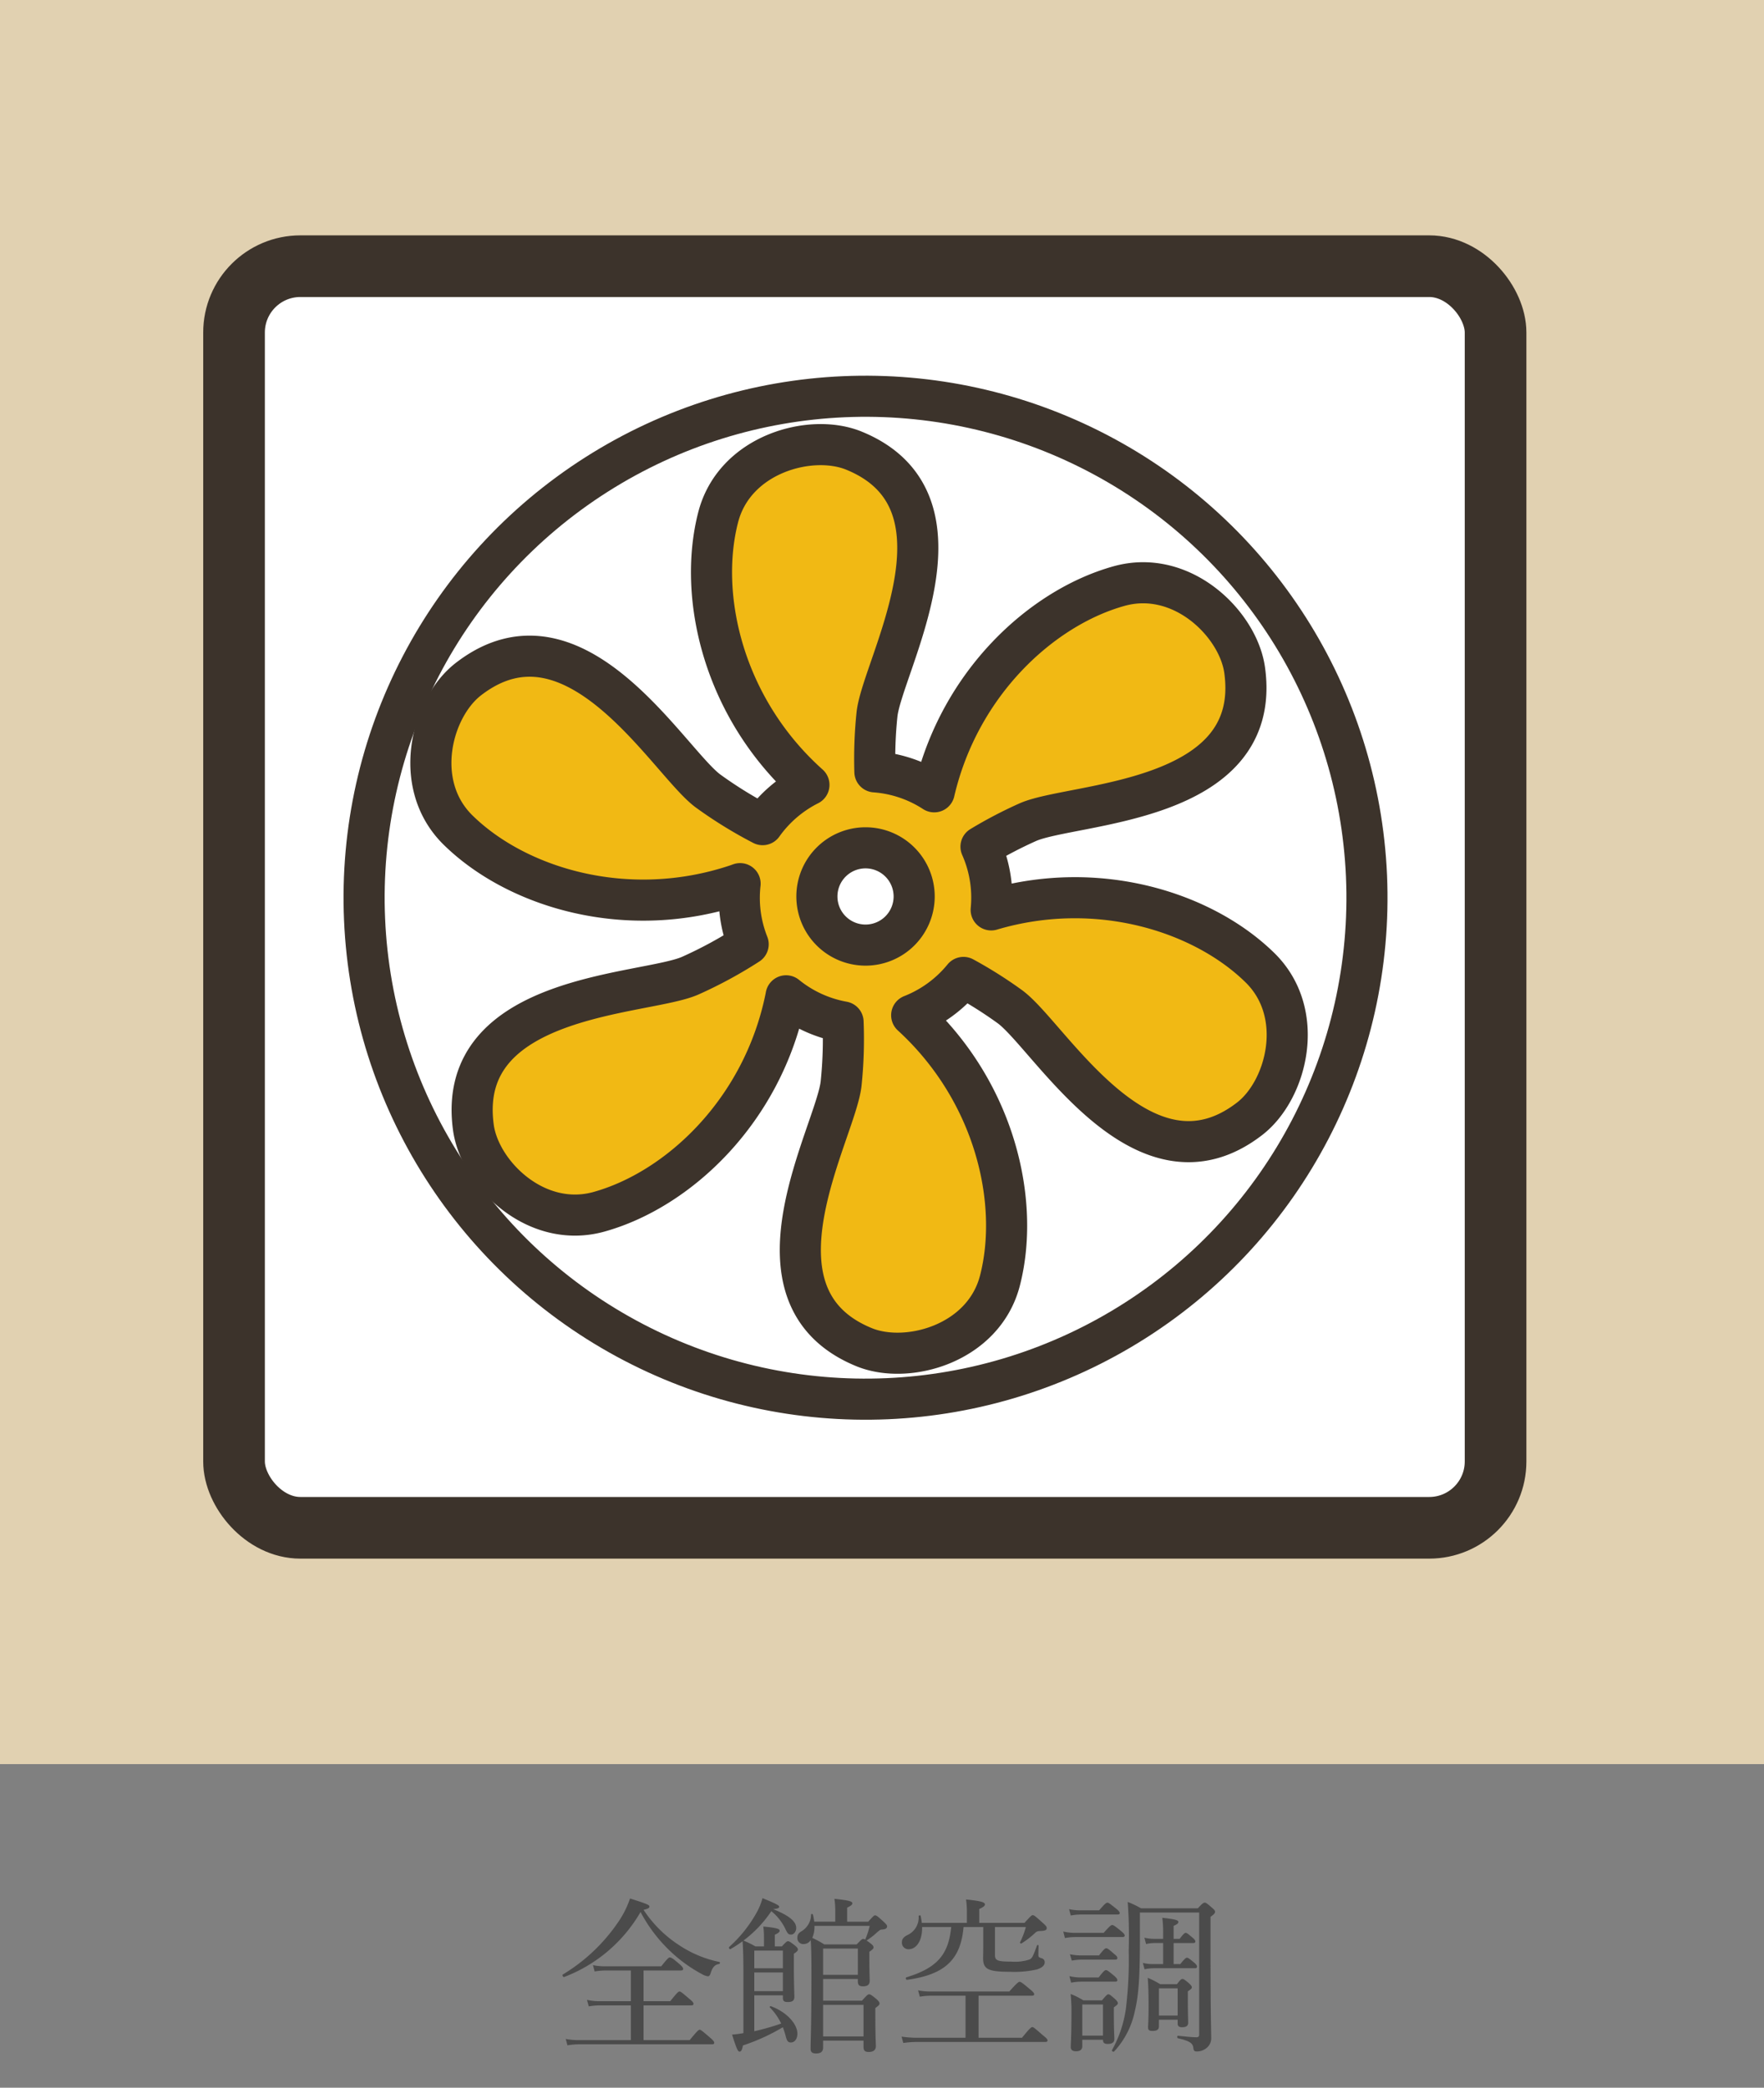
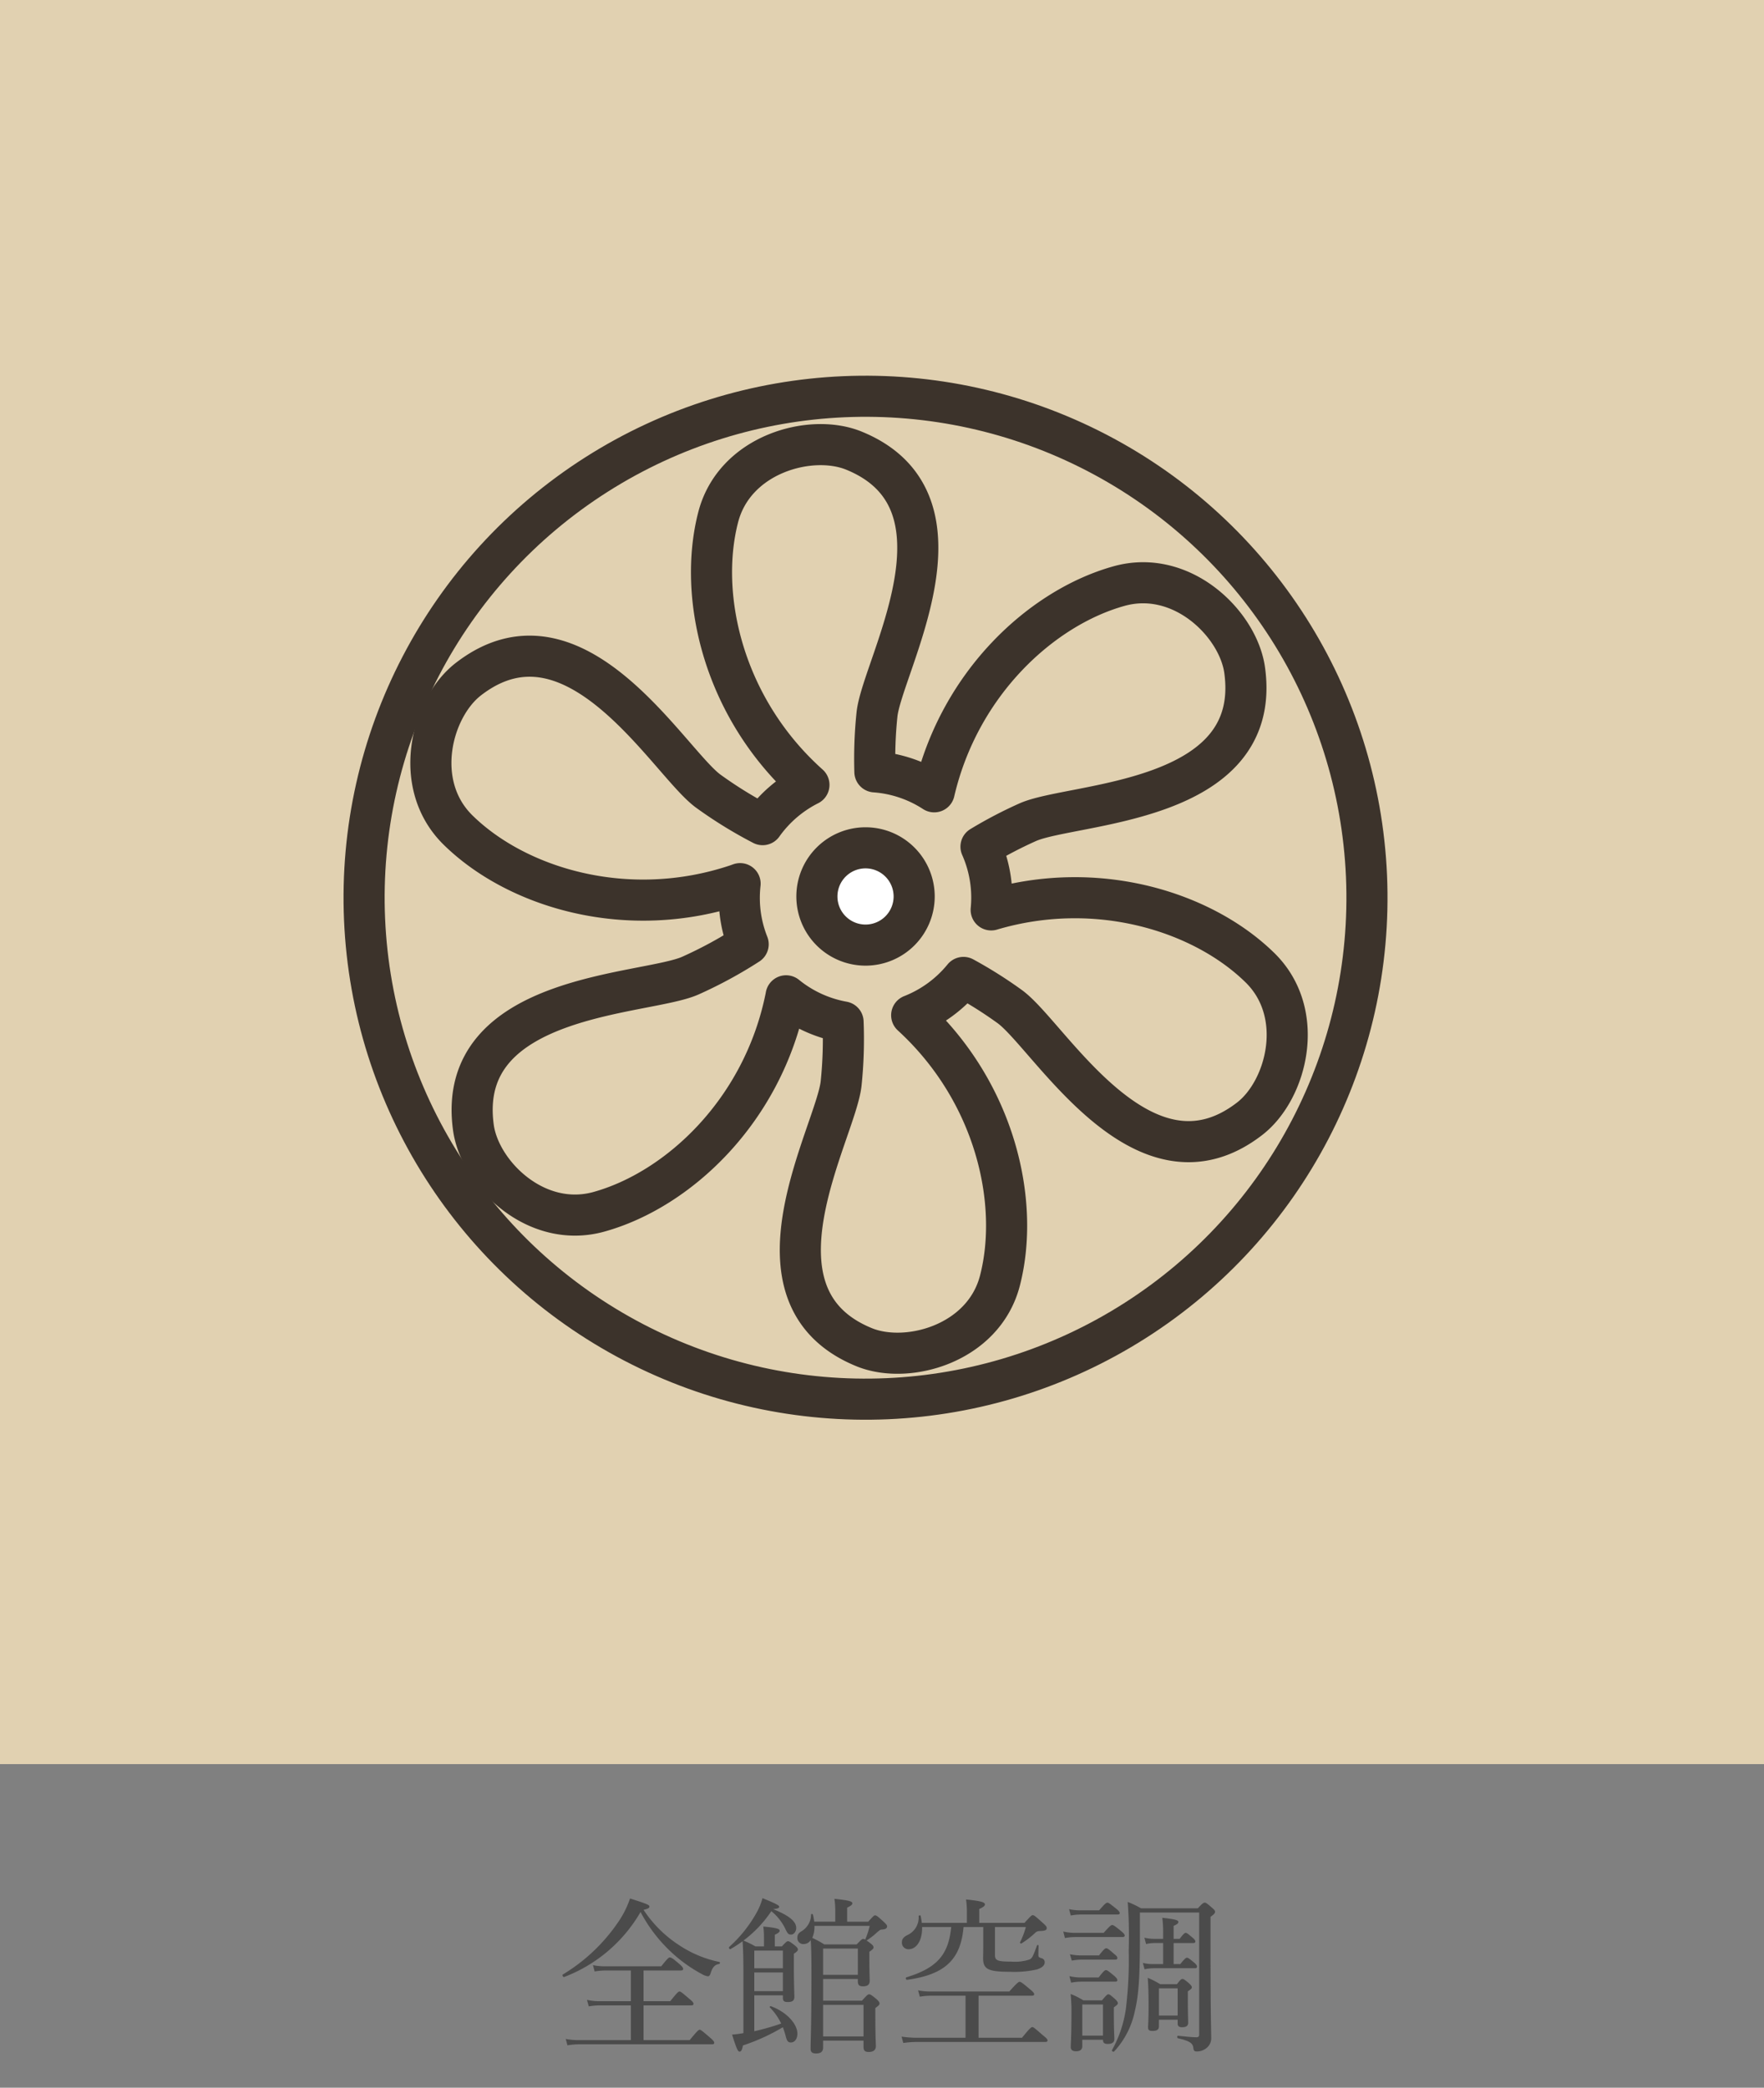
<svg xmlns="http://www.w3.org/2000/svg" width="338" height="400" viewBox="0 0 338 400">
  <rect x="0" y="0" width="338" height="400" fill="#808080" stroke="none" />
  <defs>
    <clipPath id="clip-path">
      <rect id="Rectangle_6477" data-name="Rectangle 6477" width="338" height="400" transform="translate(360 14615)" fill="#fff" stroke="#707070" stroke-width="1" />
    </clipPath>
  </defs>
  <g id="Mask_Group_12" data-name="Mask Group 12" transform="translate(-360 -14615)" clip-path="url(#clip-path)">
    <g id="Group_12229" data-name="Group 12229">
      <rect id="Rectangle_6439" data-name="Rectangle 6439" width="338" height="338" transform="translate(360 14615)" fill="#e1d1b1" />
      <g id="Group_12186" data-name="Group 12186" transform="translate(-2248 21007.094)">
-         <path id="Path_22090" data-name="Path 22090" d="M277.852,247.634H61.556A12.714,12.714,0,0,1,48.842,234.92V18.625A12.715,12.715,0,0,1,61.556,5.91h216.3a12.715,12.715,0,0,1,12.714,12.715V234.92a12.714,12.714,0,0,1-12.714,12.714" transform="translate(2604 -6347.004)" fill="#fff" />
-         <rect id="Rectangle_6448" data-name="Rectangle 6448" width="241.724" height="241.724" rx="12.714" transform="translate(2652.842 -6341.094)" fill="none" stroke="#3c332b" stroke-linecap="round" stroke-linejoin="round" stroke-width="11.812" />
-         <path id="Path_22091" data-name="Path 22091" d="M265.923,126.911a96.08,96.08,0,1,1-96.079-96.079,96.079,96.079,0,0,1,96.079,96.079" transform="translate(2604 -6347.004)" fill="#fff" />
        <circle id="Ellipse_61" data-name="Ellipse 61" cx="96.08" cy="96.08" r="96.08" transform="translate(2673.688 -6311.917) rotate(-2.485)" fill="none" stroke="#3c332b" stroke-linecap="round" stroke-linejoin="round" stroke-width="7.875" />
-         <path id="Path_22092" data-name="Path 22092" d="M245.43,140.328c-10.867-10.668-31.072-17.146-51.509-11.084.073-.768.114-1.546.114-2.333a24.1,24.1,0,0,0-2.065-9.779,81.789,81.789,0,0,1,8.952-4.685c8.566-3.813,45.1-3.367,41.571-29.1-1.215-8.874-12-19.5-24.058-16.148-14.754,4.1-30.556,18.5-35.431,39.42a24.042,24.042,0,0,0-11.365-3.824,82.178,82.178,0,0,1,.4-10.991c.982-9.325,19.633-40.737-4.417-50.553-8.292-3.385-22.886.645-26.013,12.761-3.9,15.129.931,36.561,17.39,51.279a24.3,24.3,0,0,0-8.874,7.62,82.348,82.348,0,0,1-10.407-6.413c-7.585-5.513-25.463-37.371-45.989-21.451-7.078,5.489-10.885,20.142-1.955,28.908,11.213,11.008,32.369,17.555,53.465,10.466.2-.068.379-.137.57-.206a24.515,24.515,0,0,0-.154,2.7,24.1,24.1,0,0,0,1.7,8.912,82.319,82.319,0,0,1-11.076,6.011c-8.567,3.813-45.1,3.367-41.572,29.1,1.215,8.874,12,19.5,24.058,16.148,15.14-4.207,31.388-19.256,35.8-41.07.022-.107.035-.2.056-.309a24.081,24.081,0,0,0,10.919,5.007,82.366,82.366,0,0,1-.371,11.767c-.981,9.325-19.632,40.737,4.417,50.553,8.293,3.385,22.887-.644,26.013-12.761,3.866-14.98-.84-36.139-16.911-50.842a24.25,24.25,0,0,0,9.92-7.247,82.043,82.043,0,0,1,8.883,5.6c7.585,5.513,25.463,37.371,45.989,21.451,7.077-5.489,10.885-20.142,1.955-28.908" transform="translate(2604 -6347.004)" fill="#f1b914" />
        <path id="Path_22093" data-name="Path 22093" d="M245.43,140.328c-10.867-10.668-31.072-17.146-51.509-11.084.073-.768.114-1.546.114-2.333a24.1,24.1,0,0,0-2.065-9.779,81.789,81.789,0,0,1,8.952-4.685c8.566-3.813,45.1-3.367,41.571-29.1-1.215-8.874-12-19.5-24.058-16.148-14.754,4.1-30.556,18.5-35.431,39.42a24.042,24.042,0,0,0-11.365-3.824,82.178,82.178,0,0,1,.4-10.991c.982-9.325,19.633-40.737-4.417-50.553-8.292-3.385-22.886.645-26.013,12.761-3.9,15.129.931,36.561,17.39,51.279a24.3,24.3,0,0,0-8.874,7.62,82.348,82.348,0,0,1-10.407-6.413c-7.585-5.513-25.463-37.371-45.989-21.451-7.078,5.489-10.885,20.142-1.955,28.908,11.213,11.008,32.369,17.555,53.465,10.466.2-.068.379-.137.57-.206a24.515,24.515,0,0,0-.154,2.7,24.1,24.1,0,0,0,1.7,8.912,82.319,82.319,0,0,1-11.076,6.011c-8.567,3.813-45.1,3.367-41.572,29.1,1.215,8.874,12,19.5,24.058,16.148,15.14-4.207,31.388-19.256,35.8-41.07.022-.107.035-.2.056-.309a24.081,24.081,0,0,0,10.919,5.007,82.366,82.366,0,0,1-.371,11.767c-.981,9.325-19.632,40.737,4.417,50.553,8.293,3.385,22.887-.644,26.013-12.761,3.866-14.98-.84-36.139-16.911-50.842a24.25,24.25,0,0,0,9.92-7.247,82.043,82.043,0,0,1,8.883,5.6c7.585,5.513,25.463,37.371,45.989,21.451C250.552,163.747,254.36,149.094,245.43,140.328Z" transform="translate(2604 -6347.004)" fill="none" stroke="#3c332b" stroke-linecap="round" stroke-linejoin="round" stroke-width="7.875" />
        <path id="Path_22094" data-name="Path 22094" d="M176.433,133.26a9.319,9.319,0,1,1,0-13.179,9.319,9.319,0,0,1,0,13.179" transform="translate(2604 -6347.004)" fill="#fff" />
        <path id="Path_22095" data-name="Path 22095" d="M176.433,133.26a9.319,9.319,0,1,1,0-13.179A9.319,9.319,0,0,1,176.433,133.26Z" transform="translate(2604 -6347.004)" fill="none" stroke="#3c332b" stroke-linecap="round" stroke-linejoin="round" stroke-width="7.875" />
      </g>
      <path id="Path_22227" data-name="Path 22227" d="M-47.392-24.64c.928-.224,1.12-.352,1.12-.64s-.384-.48-3.712-1.536a18.378,18.378,0,0,1-2.368,4.672,34.115,34.115,0,0,1-10.5,9.888c-.192.128.064.576.256.48A28.7,28.7,0,0,0-47.968-24.224a28.982,28.982,0,0,0,6.336,8.1,28.189,28.189,0,0,0,5.44,3.808,3.507,3.507,0,0,0,1.12.416c.192,0,.352-.128.48-.448.384-1.28.832-1.792,1.7-1.92.16-.032.192-.352.032-.384a21.93,21.93,0,0,1-7.84-3.3A23.346,23.346,0,0,1-47.392-24.64Zm0,24.96V-6.336h9.152c.32,0,.416-.1.416-.32,0-.192-.16-.416-.832-.96-1.408-1.216-1.632-1.376-1.856-1.376-.192,0-.416.16-1.76,1.856h-5.12v-5.888h7.136c.32,0,.448-.1.448-.288s-.128-.448-.736-.96c-1.312-1.152-1.6-1.248-1.824-1.248-.192,0-.416.16-1.632,1.7H-54.656a10.923,10.923,0,0,1-2.432-.224l.32,1.216a12.927,12.927,0,0,1,2.112-.192h4.832v5.888h-5.984a11.238,11.238,0,0,1-2.432-.256l.352,1.248a11.977,11.977,0,0,1,2.08-.192h5.984V.32H-59.68A12.826,12.826,0,0,1-62.3.1l.32,1.216a15.3,15.3,0,0,1,2.336-.192h25.376c.32,0,.416-.1.416-.288s-.128-.416-.832-1.024C-36.224-1.5-36.416-1.664-36.64-1.664c-.192,0-.416.16-1.92,1.984Zm19.136-1.344a18.065,18.065,0,0,1-2.176.288c.9,2.848,1.12,3.264,1.44,3.264.288,0,.48-.32.64-1.184A38.907,38.907,0,0,0-20.7-2.144a17.676,17.676,0,0,1,.544,1.7c.224.928.448,1.216.992,1.216.736,0,1.248-.7,1.248-1.7,0-1.888-2.144-4.192-5.088-5.248-.128-.032-.288.128-.192.224a11.636,11.636,0,0,1,2.176,3.1,47.368,47.368,0,0,1-5.152,1.472v-6.88H-20.7v.384c0,.672.192.9.928.9.928,0,1.28-.288,1.28-1.024,0-.512-.1-2.176-.1-6.272v-1.952c.672-.448.768-.608.768-.832,0-.192-.128-.384-.544-.736-.9-.7-1.12-.832-1.344-.832-.192,0-.384.128-1.184.992H-22.24v-2.24c.736-.32.928-.576.928-.768,0-.288-.32-.544-3.136-.8a16.191,16.191,0,0,1,.128,2.016v1.792h-1.632a19.02,19.02,0,0,0-2.3-1.12,22.927,22.927,0,0,0,5.344-5.632,9.948,9.948,0,0,1,2.592,3.2c.544,1.184.7,1.28,1.216,1.28s.96-.608.96-1.248c0-1.28-1.376-2.4-4.416-3.616.864-.1,1.152-.192,1.152-.48,0-.256-.768-.64-3.2-1.632a12.262,12.262,0,0,1-1.312,3.1,25.355,25.355,0,0,1-5.056,6.24c-.16.16.064.544.256.416a26.081,26.081,0,0,0,2.3-1.5c.16,2.272.16,4.7.16,7.808ZM-20.7-13.44h-5.472v-3.392H-20.7Zm-5.472.8H-20.7v3.584h-5.472Zm13.184,5.408v-4.16h6.656v.416c0,.736.256.992.992.992.864,0,1.28-.32,1.28-1.088,0-.384-.064-1.568-.064-4.256v-1.28c.7-.48.8-.64.8-.832s-.1-.416-.608-.8c-.32-.256-.576-.416-.768-.544a.425.425,0,0,0,.224-.1,13.79,13.79,0,0,0,1.888-1.5c.384-.32.576-.48.832-.48.7-.032,1.024-.224,1.024-.608,0-.224-.128-.384-.7-.928-1.088-.992-1.344-1.184-1.6-1.184-.192,0-.352.16-1.312,1.216H-8.384v-2.688c.768-.384.992-.576.992-.832,0-.32-.352-.544-3.424-.864a16.678,16.678,0,0,1,.16,2.3v2.08h-4.032a12.739,12.739,0,0,0-.256-1.376c-.032-.128-.352-.128-.352,0a3.745,3.745,0,0,1-1.76,3.168c-.64.384-.864.672-.864,1.312A1.134,1.134,0,0,0-16.7-18.08a1.619,1.619,0,0,0,1.344-.768c.128,2.016.128,3.936.128,6.912,0,10.112-.16,12.352-.16,13.888,0,.64.288.928,1.024.928.9,0,1.376-.32,1.376-1.152V.416h7.744V1.568c0,.736.224,1.024.992,1.024.9,0,1.376-.384,1.376-1.12,0-.448-.1-1.888-.1-5.5V-5.824c.736-.544.8-.672.8-.864s-.1-.416-.608-.864c-.992-.832-1.184-.9-1.408-.9-.192,0-.352.1-1.344,1.216Zm0,.8h7.744V-.384h-7.744Zm8.928-15.136a14.726,14.726,0,0,1-.8,2.464.476.476,0,0,0-.032.192.756.756,0,0,0-.416-.16c-.192,0-.352.128-1.248,1.056h-6.208a19.124,19.124,0,0,0-2.3-1.248,5.255,5.255,0,0,0,.416-2.3Zm-2.272,9.376h-6.656v-5.024h6.656Zm17.888-9.152c-.512,5.312-2.72,7.84-8.576,9.632-.224.064-.1.512.128.48,7.232-.992,10.272-3.872,10.816-10.112H17.7v3.328c0,1.664-.032,2.208-.032,2.624,0,2.112.928,2.624,5.152,2.624a19.658,19.658,0,0,0,5.152-.448c.928-.288,1.5-.768,1.5-1.344a.765.765,0,0,0-.576-.8c-.544-.16-.64-.256-.64-.64,0-.448.032-1.216.032-1.792,0-.128-.256-.16-.288-.032-.8,2.208-.96,2.5-1.5,2.72a8.873,8.873,0,0,1-3.392.384c-2.72,0-3.168-.224-3.168-1.28v-5.344h5.92a16.051,16.051,0,0,1-1.12,2.944c-.064.128.192.256.288.192a15.892,15.892,0,0,0,2.4-1.824c.48-.448.608-.512,1.056-.544,1.088-.032,1.376-.16,1.376-.608,0-.192-.1-.384-.8-.992-1.472-1.344-1.664-1.44-1.888-1.44-.192,0-.384.16-1.568,1.472H16.928V-24.8c.864-.384,1.088-.64,1.088-.864,0-.352-.352-.64-3.616-.96a16.294,16.294,0,0,1,.16,2.144v2.336H5.92A11.754,11.754,0,0,0,5.7-23.488c-.032-.16-.384-.1-.384.064A3.693,3.693,0,0,1,3.1-19.776c-.7.384-.992.768-.992,1.376a1.253,1.253,0,0,0,1.28,1.312c1.5,0,2.656-1.664,2.592-4.256ZM16.8-.128V-8.192H27.008c.32,0,.448-.1.448-.288s-.16-.416-.864-.992c-1.472-1.248-1.728-1.376-1.92-1.376s-.448.128-1.984,1.856H7.712a11.313,11.313,0,0,1-2.5-.224L5.536-8a14.441,14.441,0,0,1,2.24-.192H14.3V-.128H5.056A20.527,20.527,0,0,1,2.048-.352L2.368.864A19.582,19.582,0,0,1,5.024.672H29.568c.32,0,.448-.1.448-.288s-.16-.416-.928-1.024C27.52-2.016,27.3-2.176,27.1-2.176s-.448.16-1.984,2.048ZM51.36-3.584h3.584v.7c0,.448.192.736.832.736.832,0,1.184-.256,1.184-.9,0-.384-.064-1.76-.064-4.576V-9.024c.64-.416.768-.576.768-.768s-.128-.384-.608-.832c-.8-.672-.992-.768-1.184-.768-.224,0-.384.1-1.056.992H51.584a16.615,16.615,0,0,0-2.368-1.216c.128,1.824.16,3.232.16,5.568,0,2.656-.1,3.456-.1,3.872,0,.544.192.736.832.736.9,0,1.248-.256,1.248-.9Zm3.584-.8H51.36V-9.6h3.584ZM36.672.256H40.64c0,.544.224.8.9.8.832,0,1.28-.288,1.28-.96,0-.384-.1-1.728-.1-4.64V-5.952c.672-.48.768-.608.768-.8s-.128-.416-.544-.8c-.864-.768-1.056-.9-1.28-.9-.192,0-.352.128-1.216,1.152H36.864a13.281,13.281,0,0,0-2.432-1.216,32.753,32.753,0,0,1,.16,4.256c0,3.936-.128,5.184-.128,5.888,0,.544.32.832.992.832.864,0,1.216-.352,1.216-.992Zm3.968-.8H36.672V-6.5H40.64Zm13.536-13.7v-4.032H57.92c.288,0,.416-.1.416-.32,0-.16-.16-.384-.448-.64-.992-.832-1.184-.992-1.408-.992-.16,0-.416.16-1.152,1.152H54.176v-2.5c.768-.32.9-.512.9-.736,0-.288-.288-.512-3.072-.8a22.473,22.473,0,0,1,.16,3.008v1.024H50.432a7.726,7.726,0,0,1-1.856-.224l.32,1.216a7.682,7.682,0,0,1,1.536-.192H52.16v4.032H50.3a7.772,7.772,0,0,1-2.016-.224l.32,1.216a9.132,9.132,0,0,1,1.664-.192H58.24c.32,0,.416-.1.416-.352q0-.24-.48-.672c-1.024-.864-1.248-.992-1.44-.992s-.416.128-1.28,1.216ZM34.464-23.552a11.108,11.108,0,0,1,1.92-.192h7.04c.32,0,.416-.1.416-.288s-.16-.416-.672-.832c-1.248-.992-1.472-1.152-1.664-1.152-.224,0-.48.16-1.6,1.472h-3.52a9.645,9.645,0,0,1-2.24-.224Zm-1.12,4.32a11.155,11.155,0,0,1,1.952-.192H44.32c.352,0,.48-.1.48-.288s-.16-.416-.7-.864c-1.248-1.024-1.472-1.152-1.7-1.152-.192,0-.416.128-1.632,1.5H35.3a9.7,9.7,0,0,1-2.272-.256Zm1.312,4.32A11.043,11.043,0,0,1,36.48-15.1h6.5c.32,0,.416-.1.416-.32,0-.192-.128-.384-.576-.736-1.088-.96-1.344-1.12-1.536-1.12-.224,0-.48.16-1.408,1.376H36.48a11.158,11.158,0,0,1-2.176-.224Zm-.128,4.224a11.379,11.379,0,0,1,1.856-.192h6.592c.32,0,.416-.1.416-.288s-.16-.448-.608-.832c-1.12-.928-1.344-1.088-1.568-1.088s-.448.16-1.408,1.408H36.416a9.556,9.556,0,0,1-2.208-.256ZM61.248-23.3c.672-.48.864-.7.864-.96,0-.224-.128-.384-.608-.8-.96-.864-1.184-.96-1.376-.96s-.416.1-1.312,1.088H47.936a18.547,18.547,0,0,0-2.56-1.216,89.137,89.137,0,0,1,.192,9.312,77.349,77.349,0,0,1-.544,11.168,22.866,22.866,0,0,1-2.656,7.9c-.1.192.256.416.416.256A16.162,16.162,0,0,0,46.752-5.28c.672-2.88.96-5.856.96-13.728v-5.12h11.36V-.768c0,.384-.16.544-.512.544-.736,0-1.664-.1-3.552-.288-.192-.032-.192.448,0,.48,2.272.512,2.848.96,2.944,1.856.064.512.192.672.672.672a2.864,2.864,0,0,0,1.824-.64,2.375,2.375,0,0,0,.928-2.048c0-1.6-.128-3.616-.128-16.384Z" transform="translate(530.704 15005.561)" fill="#4b4b4b" />
    </g>
  </g>
</svg>